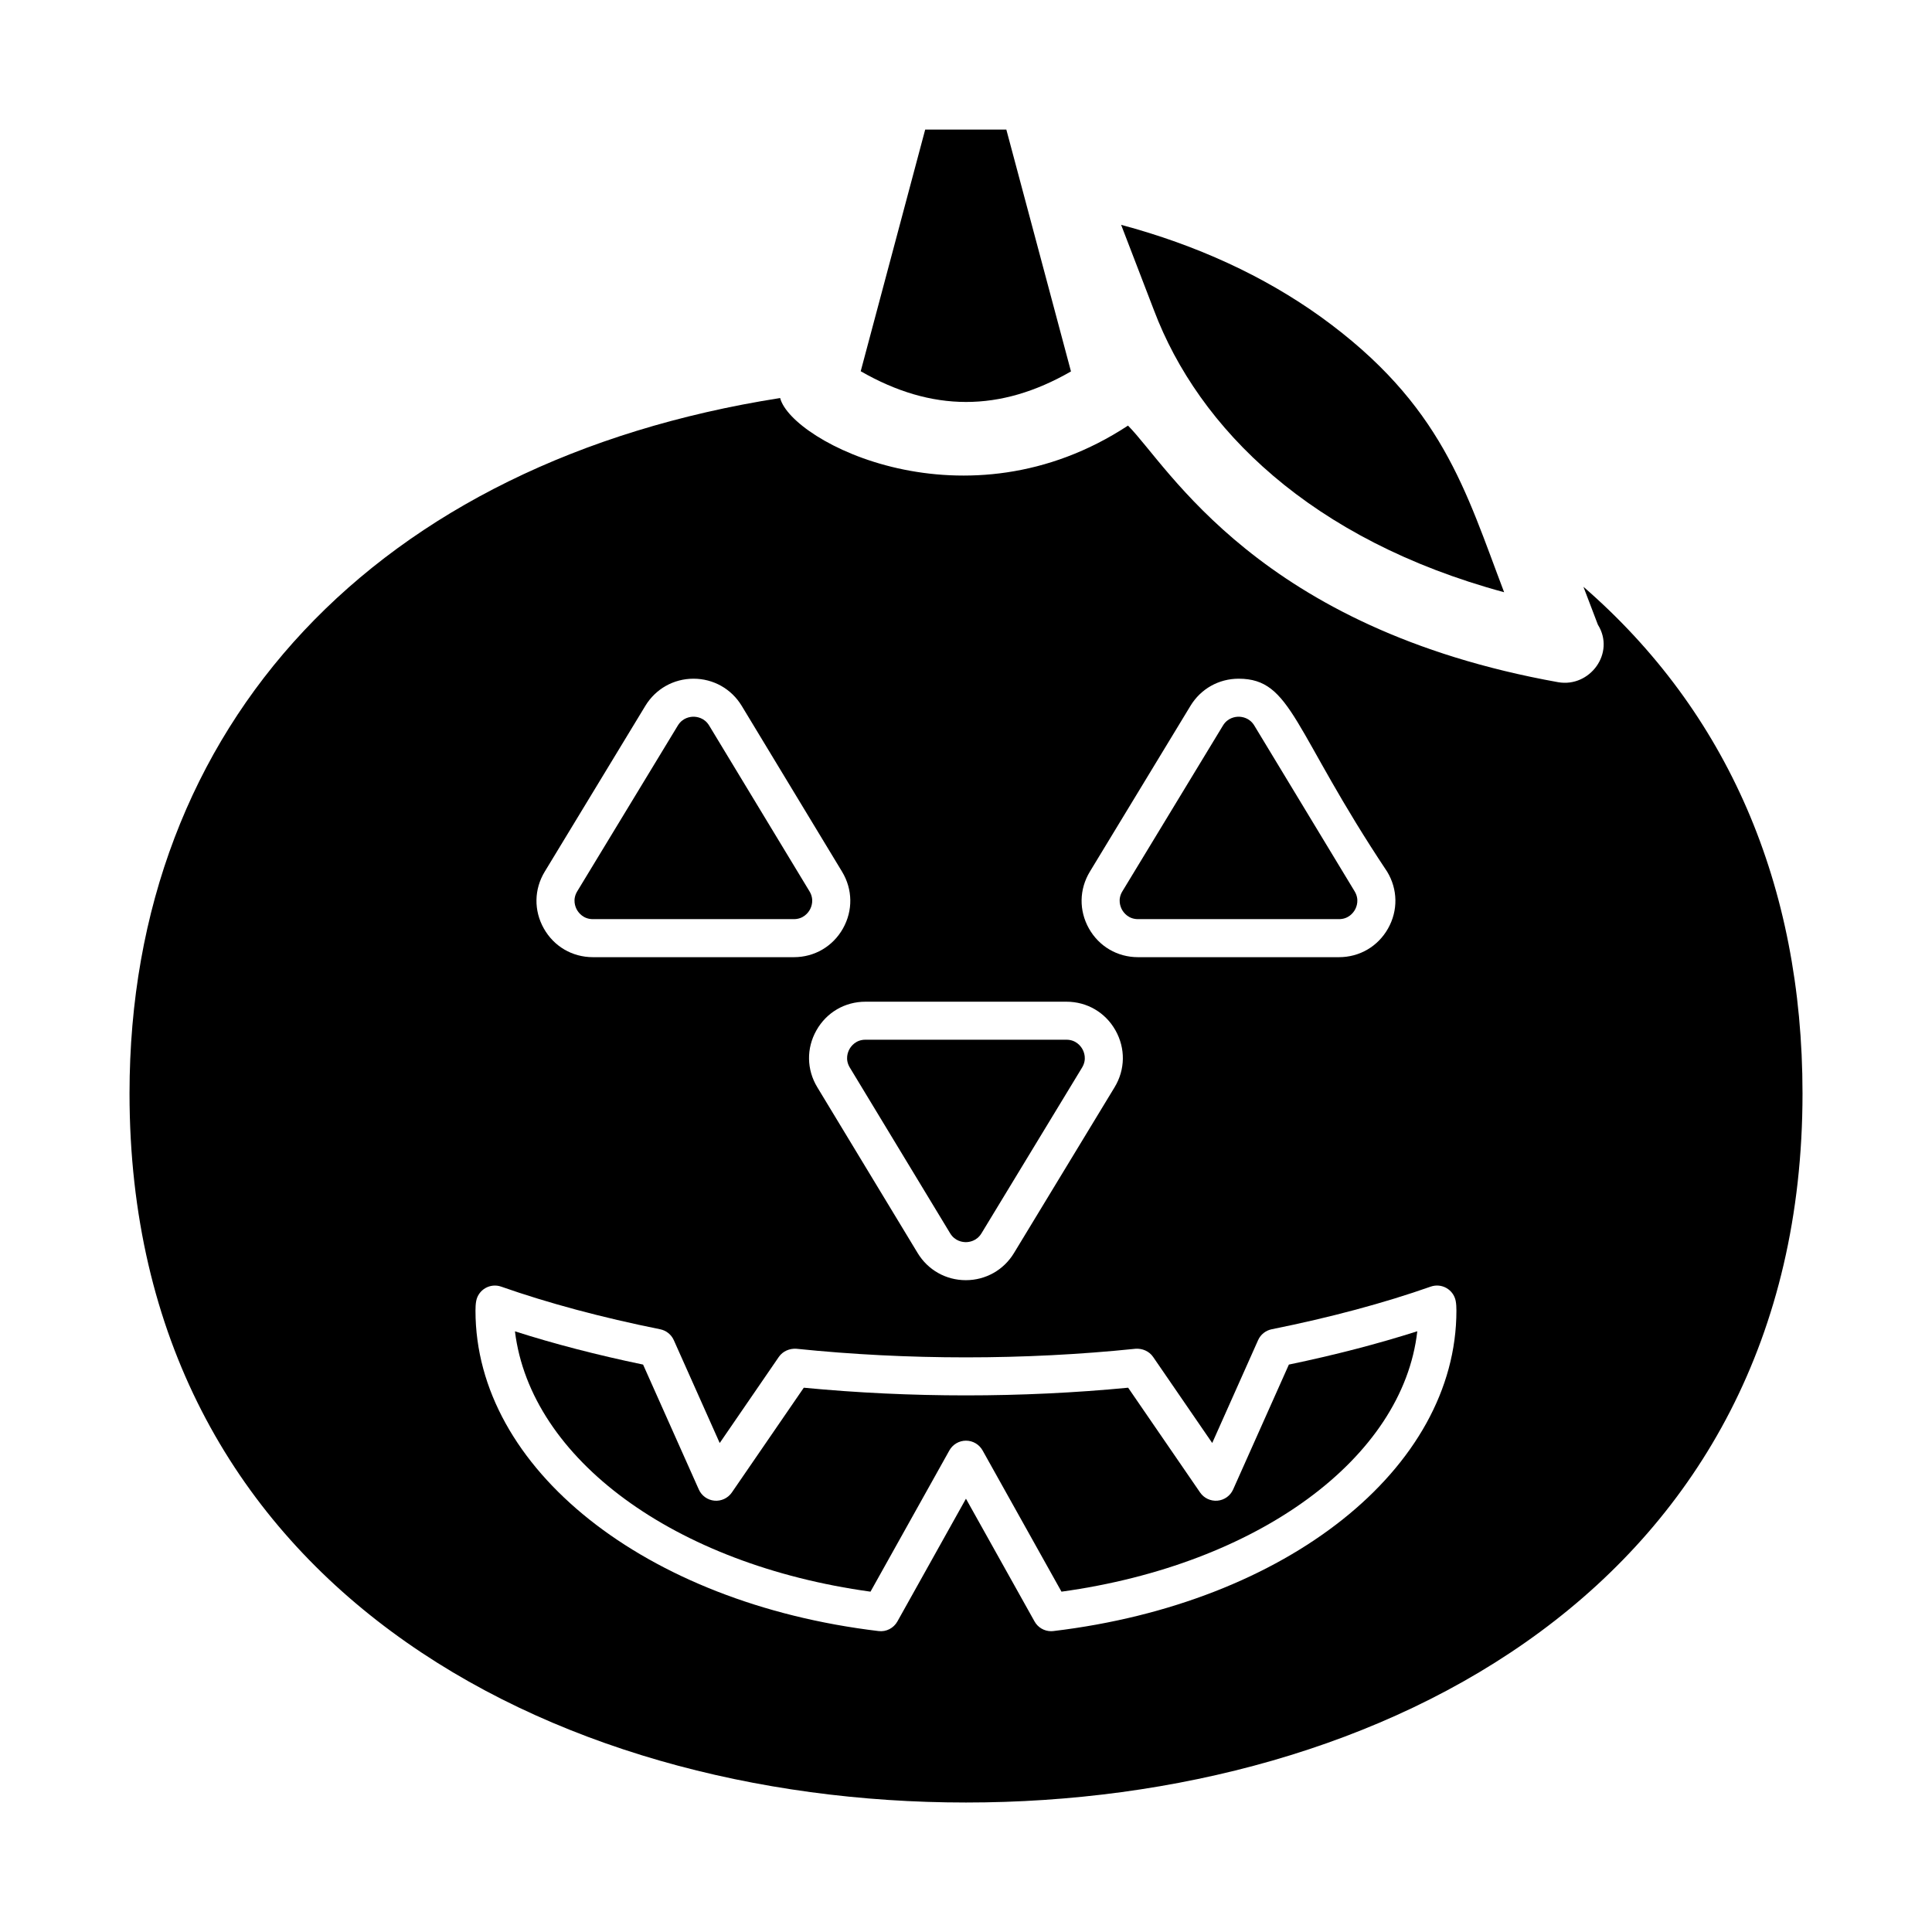
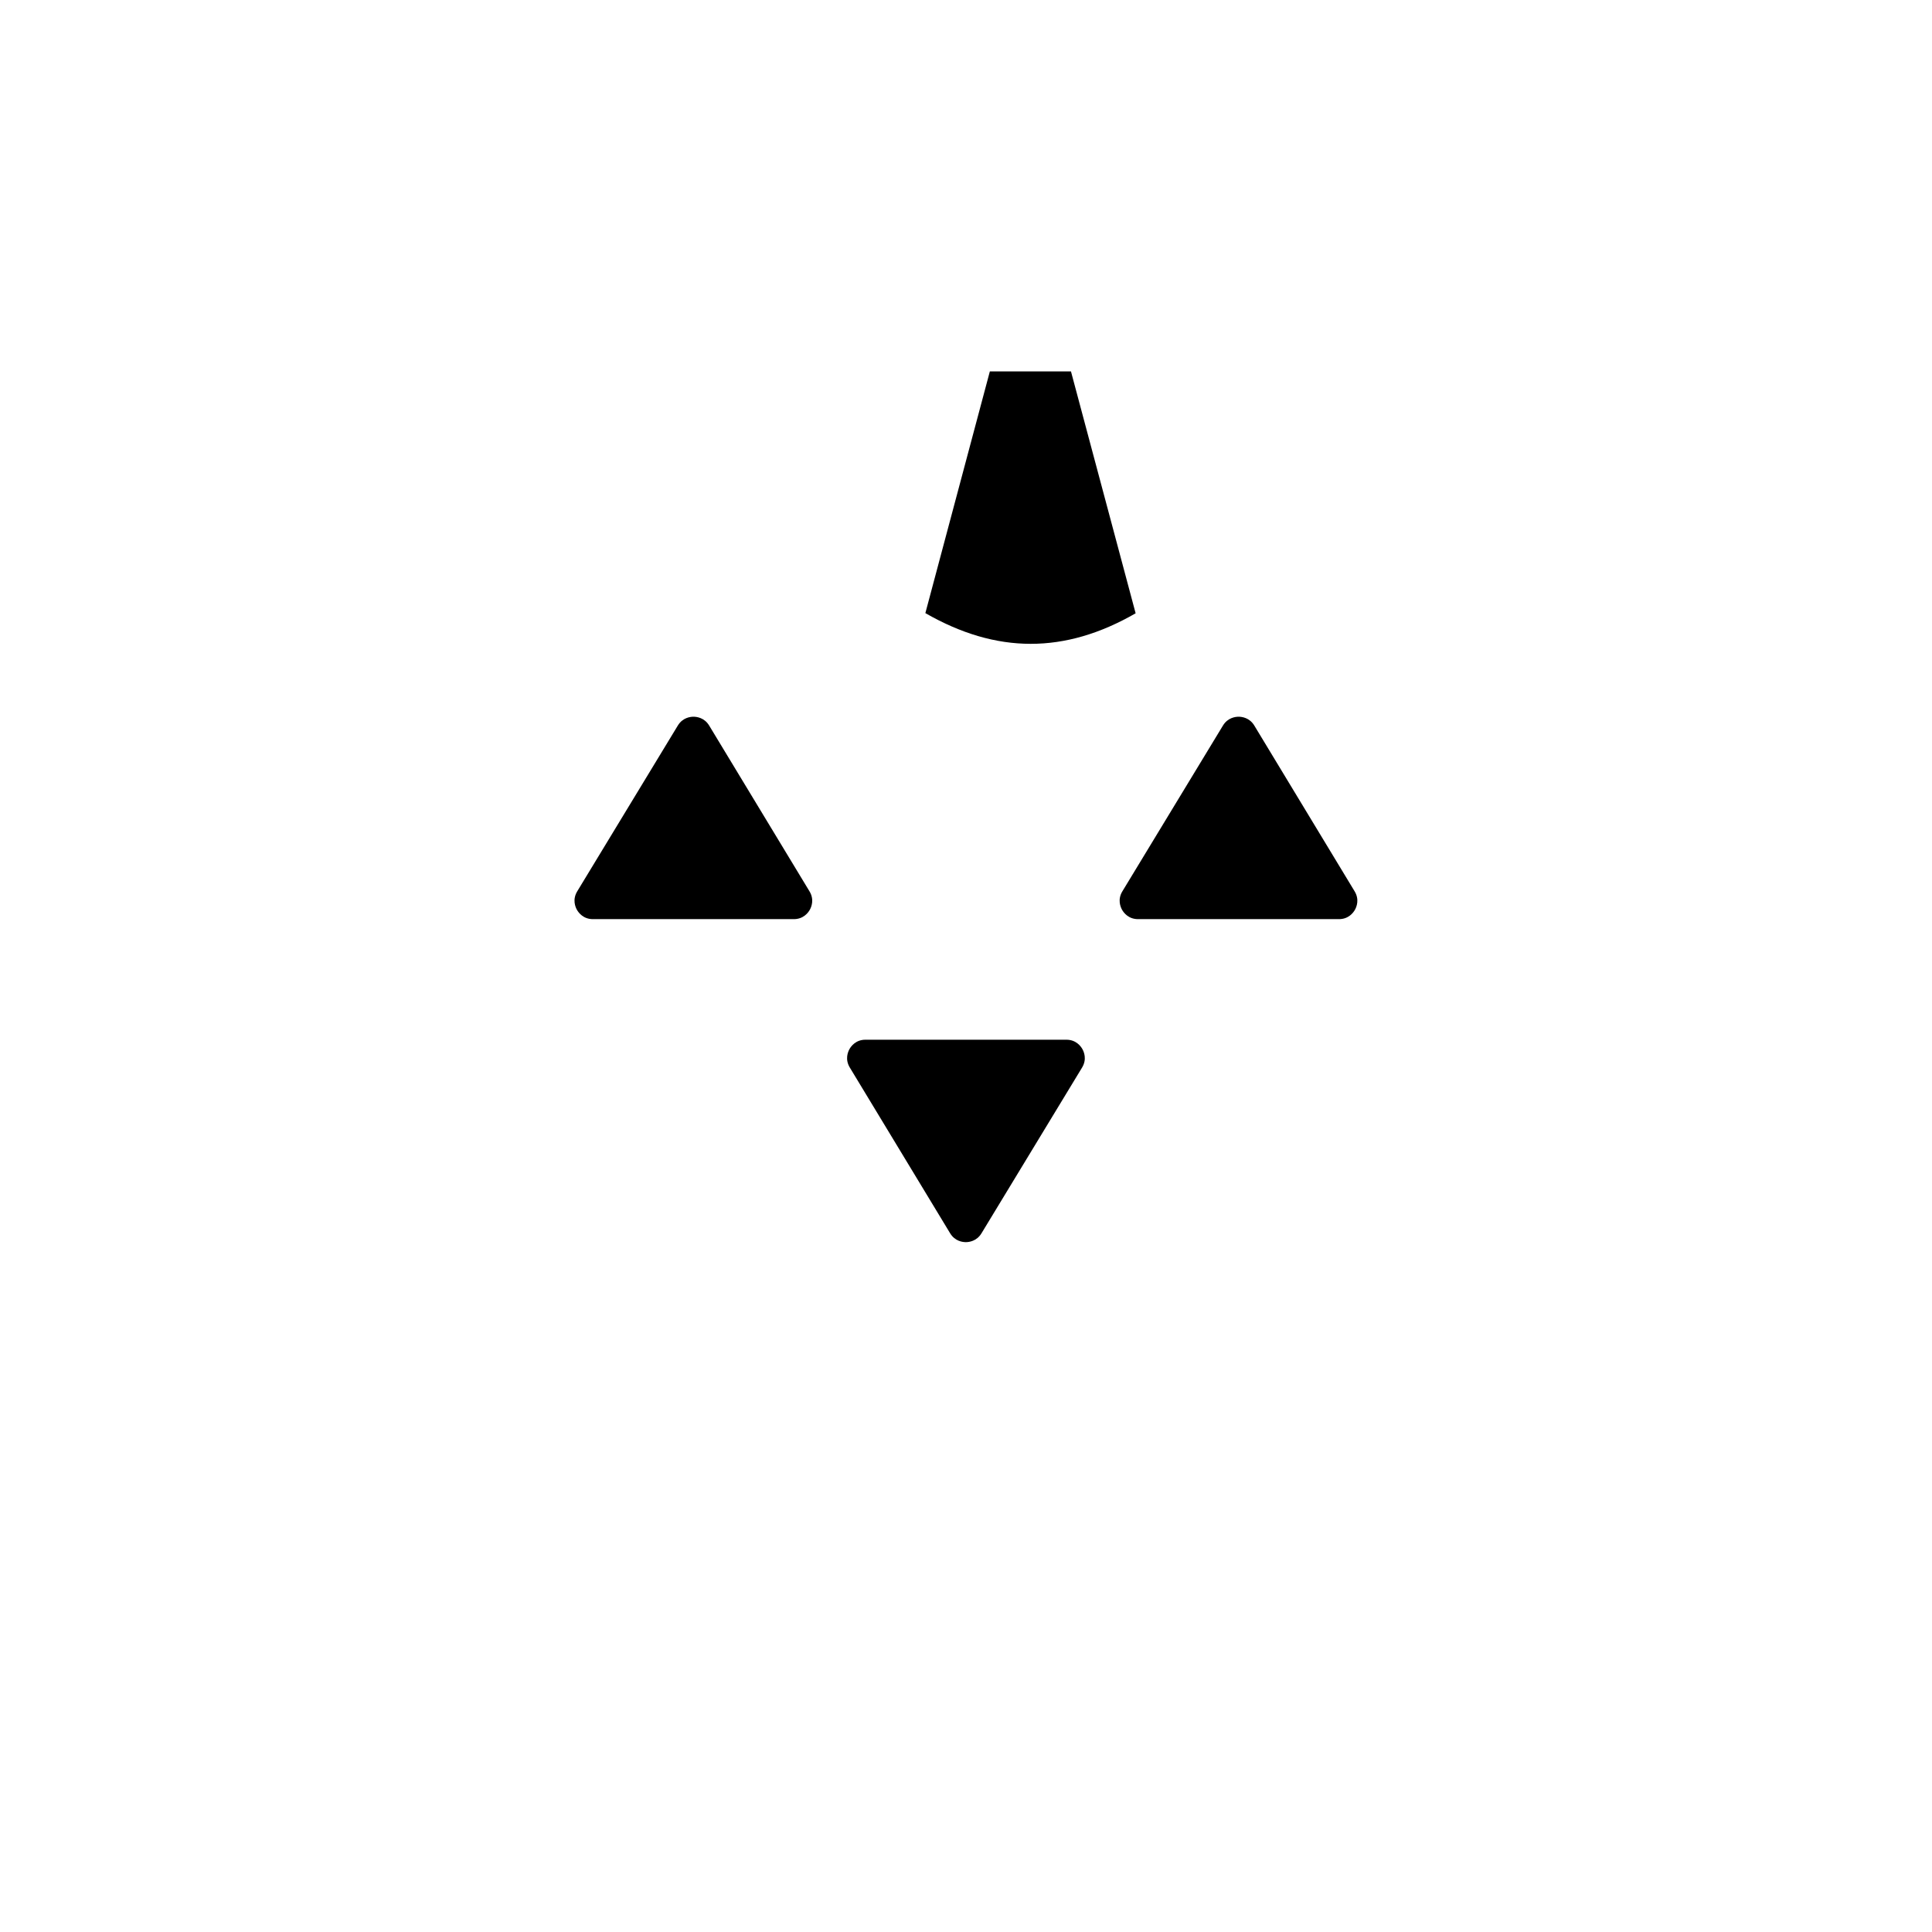
<svg xmlns="http://www.w3.org/2000/svg" fill="#000000" width="800px" height="800px" version="1.1" viewBox="144 144 512 512">
  <g>
-     <path d="m542.61 300.95c-10.227-26.859-16.332-49.73-48.652-73.027-15.086-10.809-32.805-18.965-52.848-24.34l8.699 22.629c11.836 31.34 41.664 60.891 92.801 74.738z" />
    <path d="m445.59 387.58h53.25c2.559 0 3.809-1.727 4.227-2.469 0.422-0.742 1.25-2.707-0.074-4.894l-26.59-43.941c-1.277-2.109-3.332-2.336-4.152-2.336-0.82 0-2.875 0.227-4.152 2.332l-26.66 43.941c-1.328 2.188-0.496 4.152-0.078 4.894 0.418 0.738 1.664 2.473 4.231 2.473z" />
    <path d="m395.8 470.84c1.281 2.109 3.324 2.34 4.152 2.34 0.824 0 2.867-0.23 4.152-2.34l26.66-43.93c1.328-2.191 0.496-4.156 0.078-4.898-0.418-0.742-1.672-2.477-4.231-2.477h-53.254c-2.559 0-3.809 1.727-4.227 2.469-0.418 0.742-1.25 2.711 0.074 4.898z" />
-     <path d="m427.82 242.43c-0.281-1.051-17.402-65.113-17.133-64.098h-21.5l-17.09 64.051c18.855 10.832 36.941 10.863 55.723 0.047z" />
+     <path d="m427.82 242.43h-21.5l-17.09 64.051c18.855 10.832 36.941 10.863 55.723 0.047z" />
    <path d="m301.12 387.58h53.254c2.559 0 3.809-1.727 4.227-2.469 0.422-0.742 1.25-2.707-0.074-4.894l-26.594-43.941c-1.277-2.109-3.332-2.336-4.152-2.336-0.82 0-2.875 0.227-4.152 2.336l-26.66 43.938c-1.324 2.188-0.496 4.152-0.078 4.894 0.418 0.738 1.668 2.473 4.231 2.473z" />
-     <path d="m563.63 299.52c0.398 1.043 4.223 11.07 3.824 10.027 4.707 7.531-2.144 16.711-10.531 15.242-79.465-14.242-103.27-57.227-113.99-68-42.918 28.188-89.164 4.383-92.188-7.305-106.73 16.73-172.42 86.383-172.42 184.28 0 129.82 111.34 187.92 221.68 187.92s221.68-58.105 221.68-187.92c0-55.34-19.941-101.16-58.047-134.25zm-130.8 75.469 26.66-43.941c2.727-4.496 7.496-7.184 12.762-7.184 14.168 0 14.348 13.621 39.359 51.141 2.828 4.668 2.918 10.301 0.234 15.059-2.688 4.758-7.547 7.598-13.008 7.598h-53.25c-5.465 0-10.332-2.844-13.012-7.606-2.676-4.762-2.582-10.395 0.254-15.066zm-59.473 34.473h53.254c5.465 0 10.328 2.844 13.008 7.606 2.68 4.762 2.594 10.395-0.246 15.07l-26.66 43.934c-2.731 4.504-7.504 7.188-12.762 7.188-5.273 0-10.047-2.695-12.773-7.203l-26.594-43.938c-2.828-4.672-2.918-10.301-0.23-15.059 2.684-4.762 7.543-7.598 13.004-7.598zm-84.992-34.473 26.66-43.941c2.731-4.496 7.504-7.184 12.762-7.184 5.269 0 10.043 2.691 12.773 7.191l26.594 43.949c2.828 4.668 2.918 10.301 0.238 15.059-2.688 4.758-7.547 7.598-13.008 7.598h-53.258c-5.465 0-10.332-2.844-13.012-7.613-2.676-4.758-2.59-10.387 0.25-15.059zm134.79 201.26c-0.199 0.023-0.398 0.035-0.594 0.035-1.812 0-3.504-0.973-4.398-2.582l-18.176-32.531-18.168 32.531c-0.992 1.781-2.977 2.809-4.992 2.547-61.895-7.391-106.82-43.098-106.82-84.91 0-0.801 0.035-1.766 0.191-2.574 0.273-1.438 1.172-2.68 2.441-3.41 1.266-0.723 2.789-0.871 4.176-0.383 12.43 4.367 26.605 8.172 42.145 11.301 1.598 0.324 2.941 1.398 3.606 2.887l12.164 27.258 15.664-22.82c1.043-1.52 2.871-2.289 4.668-2.16 29.402 3.039 60.441 3.039 89.855 0 1.816-0.129 3.625 0.641 4.668 2.16l15.664 22.812 12.156-27.254c0.664-1.492 2.008-2.562 3.606-2.887 15.531-3.125 29.711-6.926 42.145-11.301 1.402-0.488 2.91-0.34 4.176 0.383 1.27 0.727 2.164 1.973 2.441 3.41 0.156 0.809 0.191 1.77 0.191 2.574 0.004 41.816-44.914 77.527-106.81 84.914z" />
-     <path d="m470.79 538.73c-0.742 1.668-2.328 2.801-4.141 2.965-1.82 0.156-3.578-0.664-4.609-2.164l-19.07-27.773c-28.211 2.715-57.758 2.715-85.957 0l-19.07 27.773c-1.031 1.5-2.812 2.328-4.609 2.164-1.816-0.168-3.398-1.297-4.141-2.965l-14.77-33.102c-12.203-2.539-23.582-5.492-33.957-8.812 4.144 33.84 42.312 61.836 94.223 68.992l20.906-37.434c0.891-1.594 2.574-2.582 4.398-2.582 1.824 0 3.508 0.988 4.398 2.582l20.91 37.434c52.207-7.203 90.512-35.465 94.293-69.012-10.402 3.324-21.812 6.289-34.031 8.832z" />
  </g>
</svg>